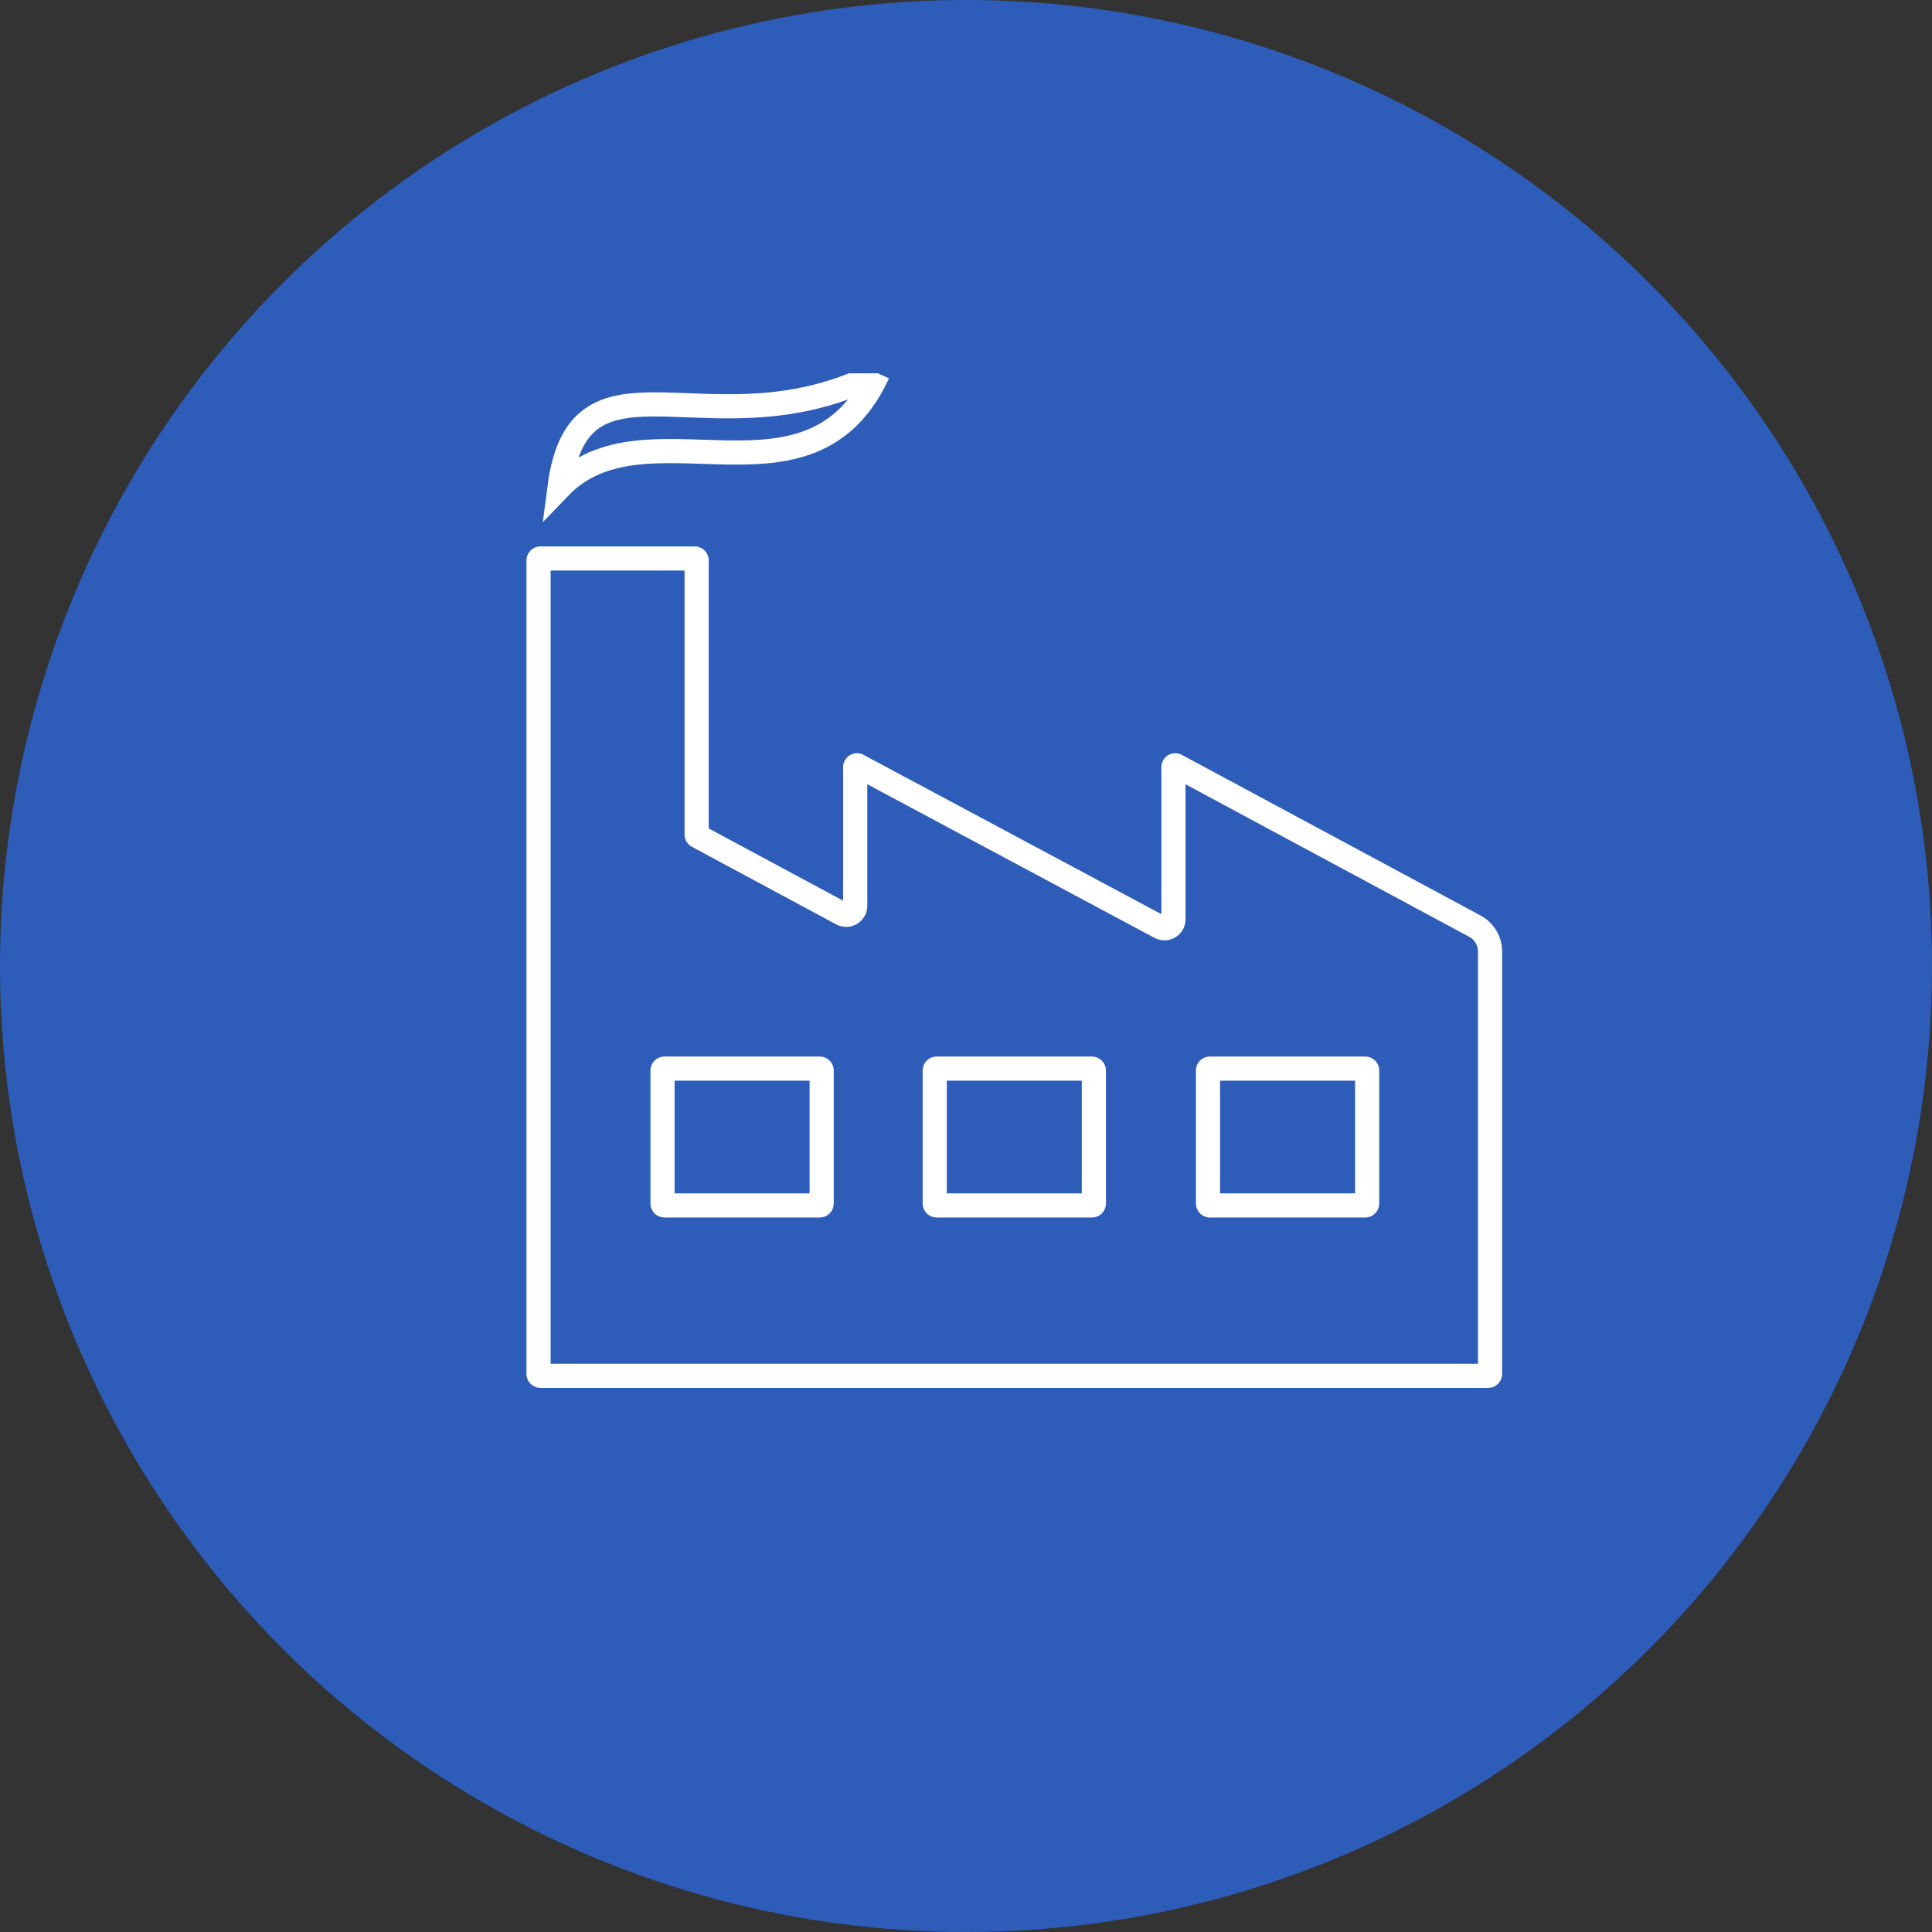
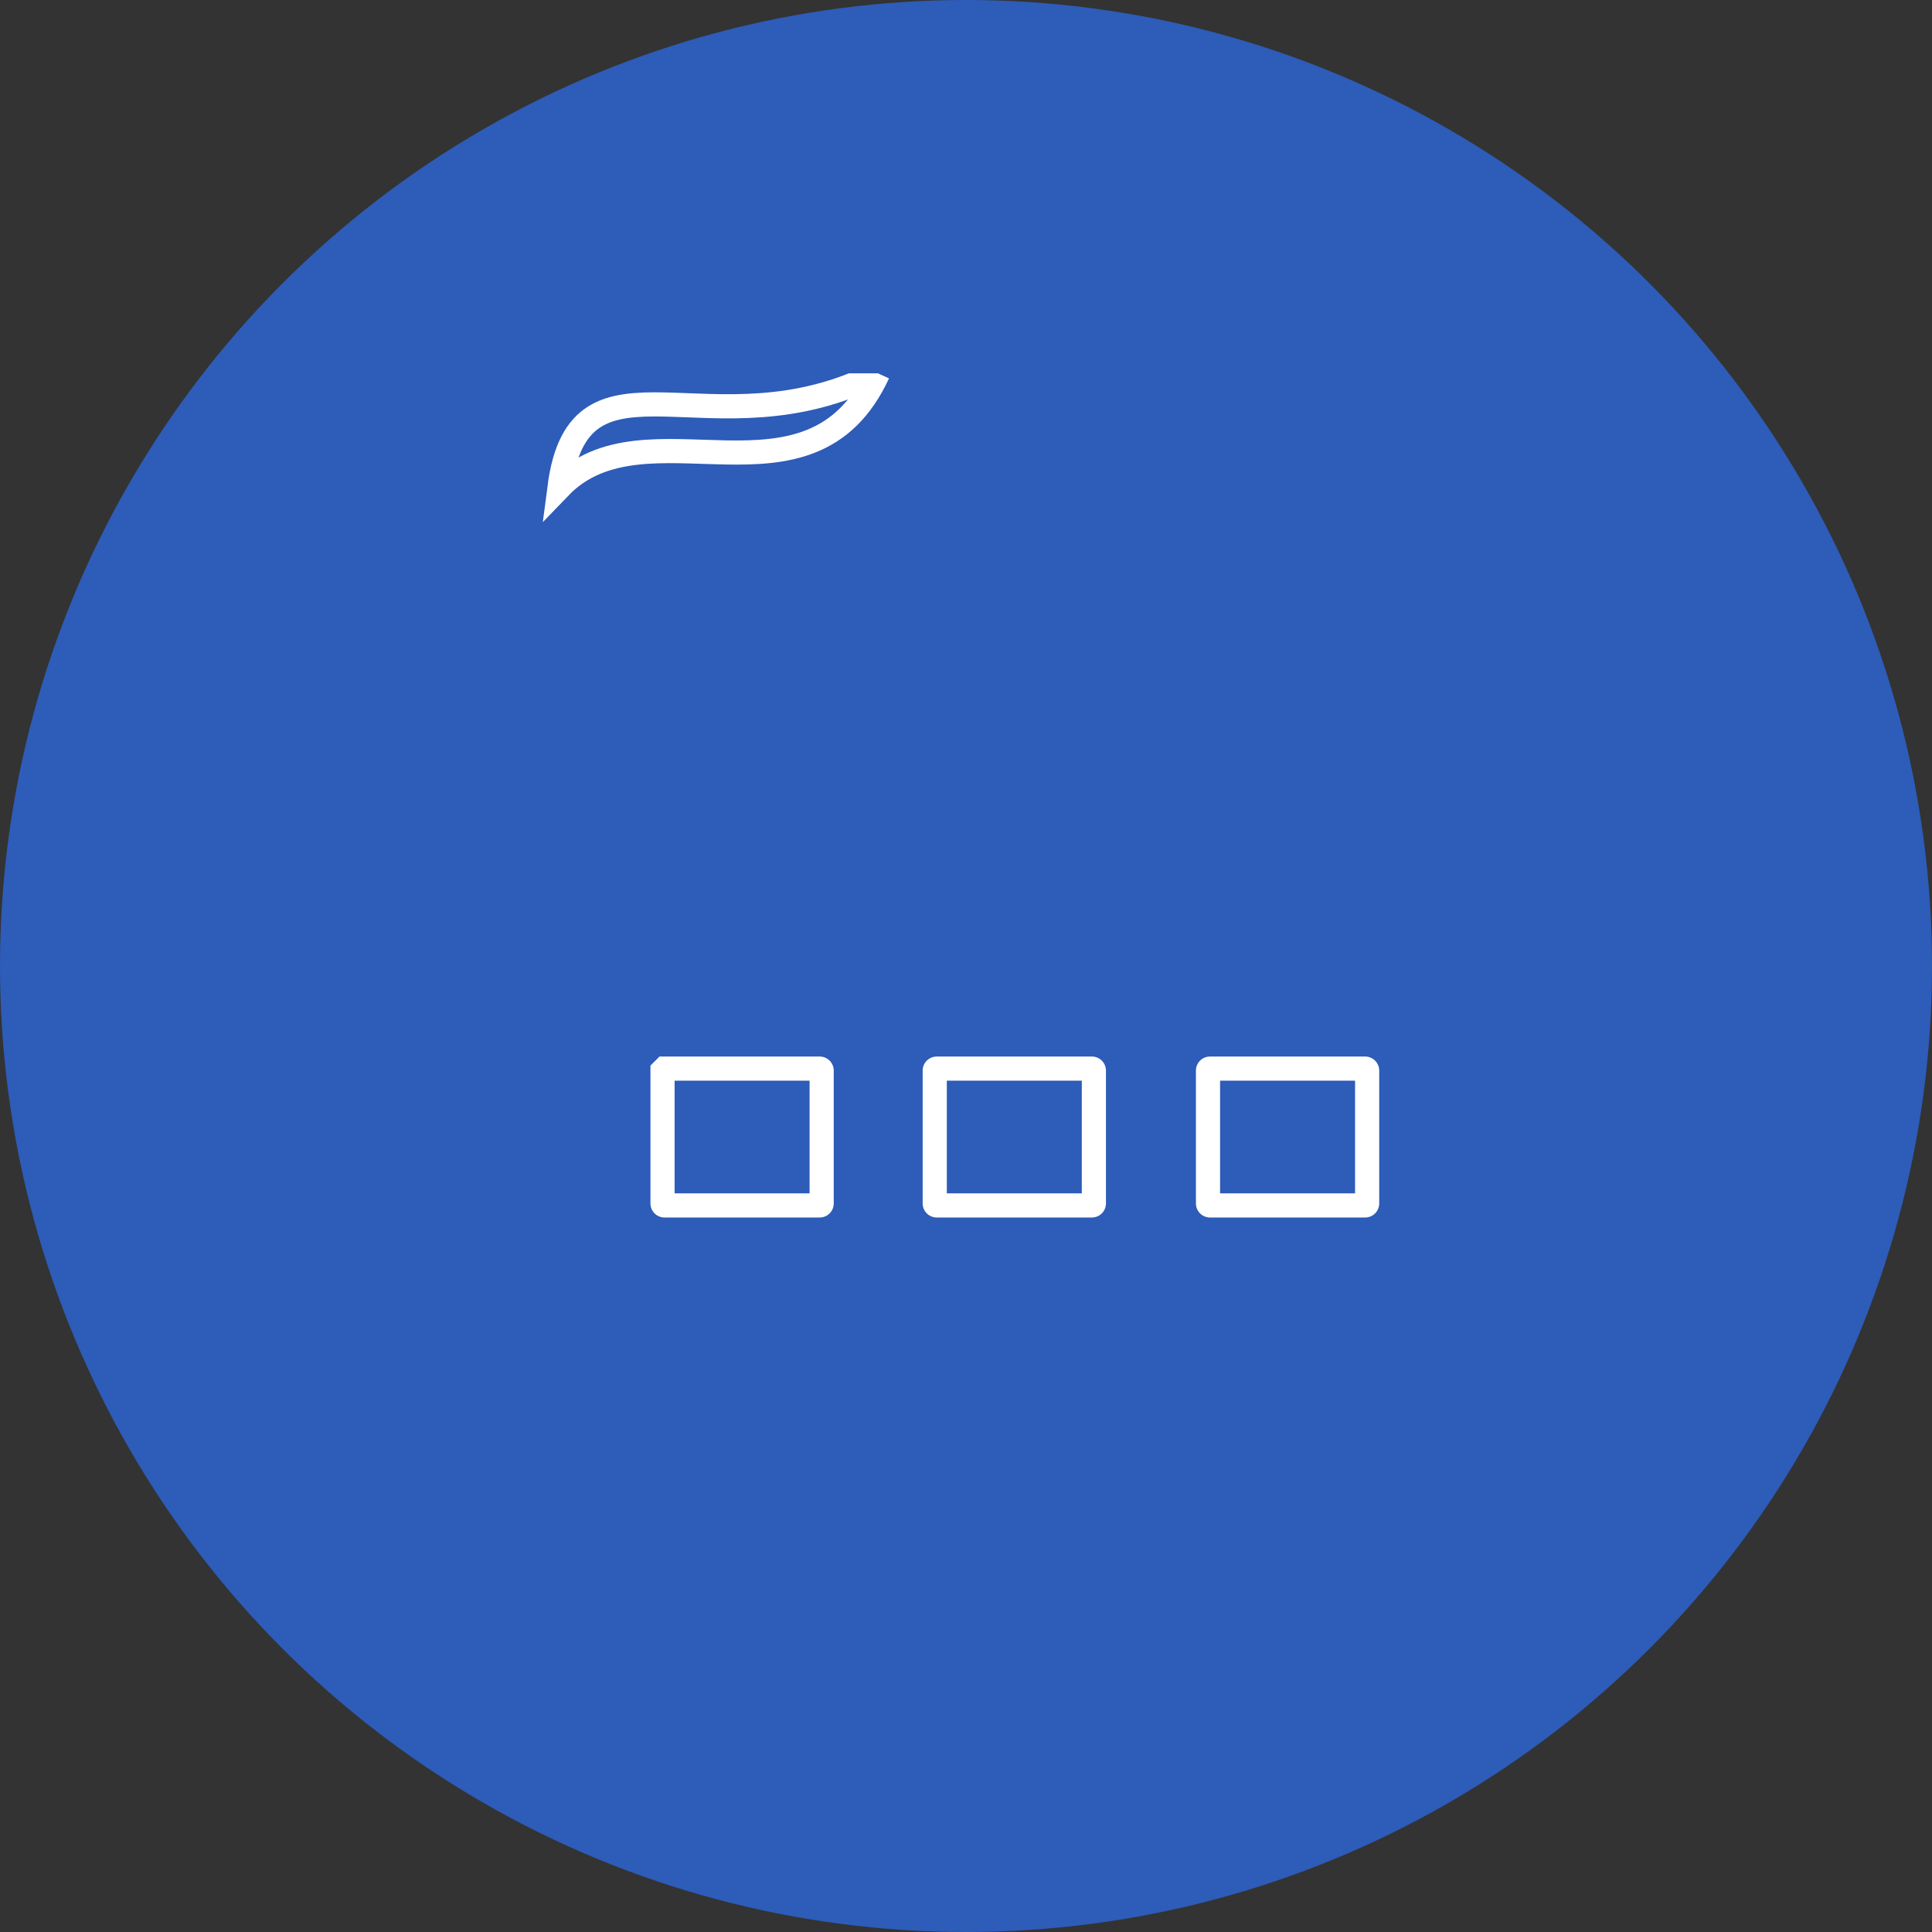
<svg xmlns="http://www.w3.org/2000/svg" width="160" height="160" viewBox="0 0 160 160">
  <rect x="0" y="0" width="160" height="160" fill="#333333" stroke="none" />
  <defs>
    <clipPath id="clip-path">
      <rect id="Rectangle_1306" data-name="Rectangle 1306" width="83.486" height="85.374" fill="none" stroke="#707070" stroke-width="2" />
    </clipPath>
  </defs>
  <g id="Group_1189" data-name="Group 1189" transform="translate(-8999 4741)">
    <circle id="Ellipse_148" data-name="Ellipse 148" cx="80" cy="80" r="80" transform="translate(8999 -4741)" fill="#2d5cb9" />
    <g id="icon_manufactoring_suppliers" data-name="icon manufactoring suppliers" transform="translate(9041.257 -4710.082)">
      <g id="Group_1186" data-name="Group 1186" clip-path="url(#clip-path)">
-         <path id="Path_7829" data-name="Path 7829" d="M56.8,43.253a.149.149,0,0,0-.22.132v12.6a.747.747,0,0,1-1.1.661L30.443,43.253a.149.149,0,0,0-.22.132V54.871a.748.748,0,0,1-1.1.66L17.179,49.109a.167.167,0,0,1-.088-.147V26.276a.166.166,0,0,0-.166-.167H4.166A.166.166,0,0,0,4,26.276V93.633a.167.167,0,0,0,.166.167H82.632a.167.167,0,0,0,.167-.167V58.664a2.393,2.393,0,0,0-1.259-2.108Z" transform="translate(-1.656 -10.776)" fill="none" stroke="#fff" stroke-miterlimit="10" stroke-width="2" />
-         <path id="Rectangle_1303" data-name="Rectangle 1303" d="M.164,0h12.85a.165.165,0,0,1,.165.165v11a.165.165,0,0,1-.165.165H.164A.164.164,0,0,1,0,11.163v-11A.164.164,0,0,1,.164,0Z" transform="translate(12.611 57.58)" fill="none" stroke="#fff" stroke-miterlimit="10" stroke-width="2" />
+         <path id="Rectangle_1303" data-name="Rectangle 1303" d="M.164,0h12.85a.165.165,0,0,1,.165.165v11a.165.165,0,0,1-.165.165H.164A.164.164,0,0,1,0,11.163v-11Z" transform="translate(12.611 57.58)" fill="none" stroke="#fff" stroke-miterlimit="10" stroke-width="2" />
        <path id="Rectangle_1304" data-name="Rectangle 1304" d="M.164,0h12.85a.165.165,0,0,1,.165.165v11a.165.165,0,0,1-.165.165H.164A.164.164,0,0,1,0,11.163v-11A.164.164,0,0,1,.164,0Z" transform="translate(35.154 57.58)" fill="none" stroke="#fff" stroke-miterlimit="10" stroke-width="2" />
        <path id="Rectangle_1305" data-name="Rectangle 1305" d="M.164,0h12.85a.165.165,0,0,1,.165.165v11a.165.165,0,0,1-.165.165H.164A.164.164,0,0,1,0,11.163v-11A.164.164,0,0,1,.164,0Z" transform="translate(57.785 57.58)" fill="none" stroke="#fff" stroke-miterlimit="10" stroke-width="2" />
        <path id="Path_7830" data-name="Path 7830" d="M33.341,0C27.677,12.255,14.06,2.067,6.962,9.443,8.615-3.244,19.661,6.979,33.341,0" transform="translate(-2.883)" fill="none" stroke="#fff" stroke-width="2" />
      </g>
    </g>
  </g>
</svg>